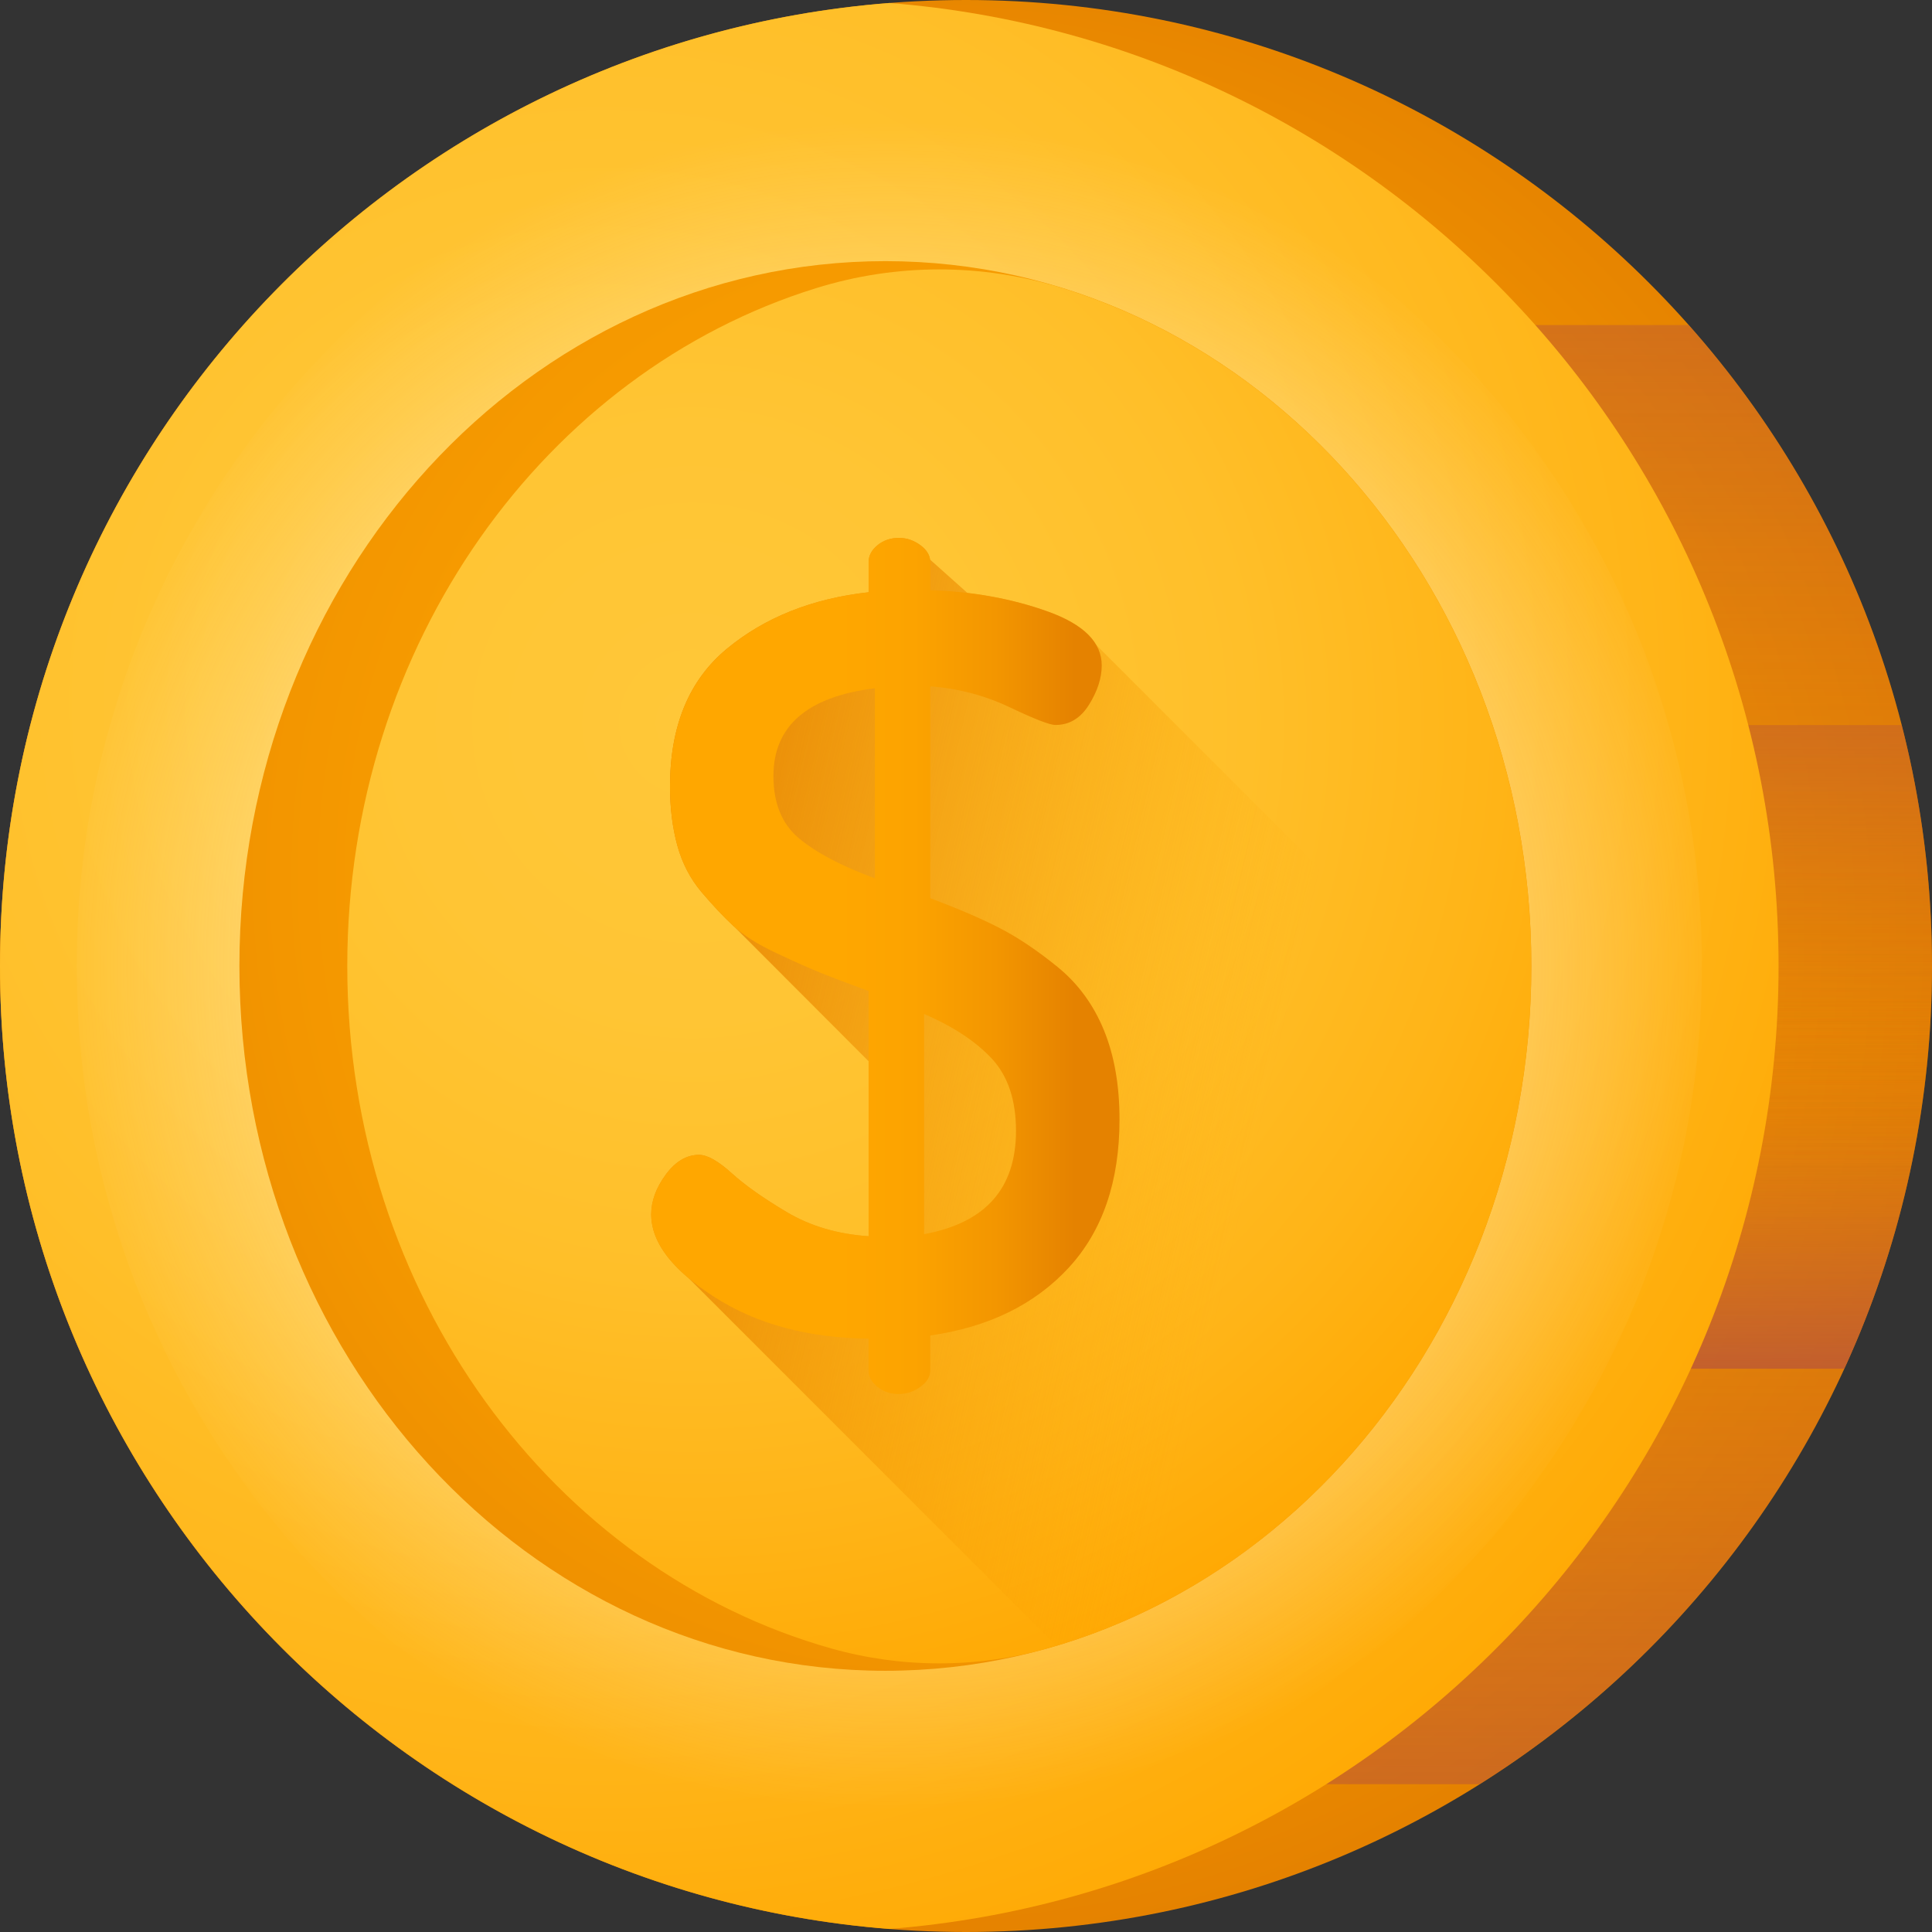
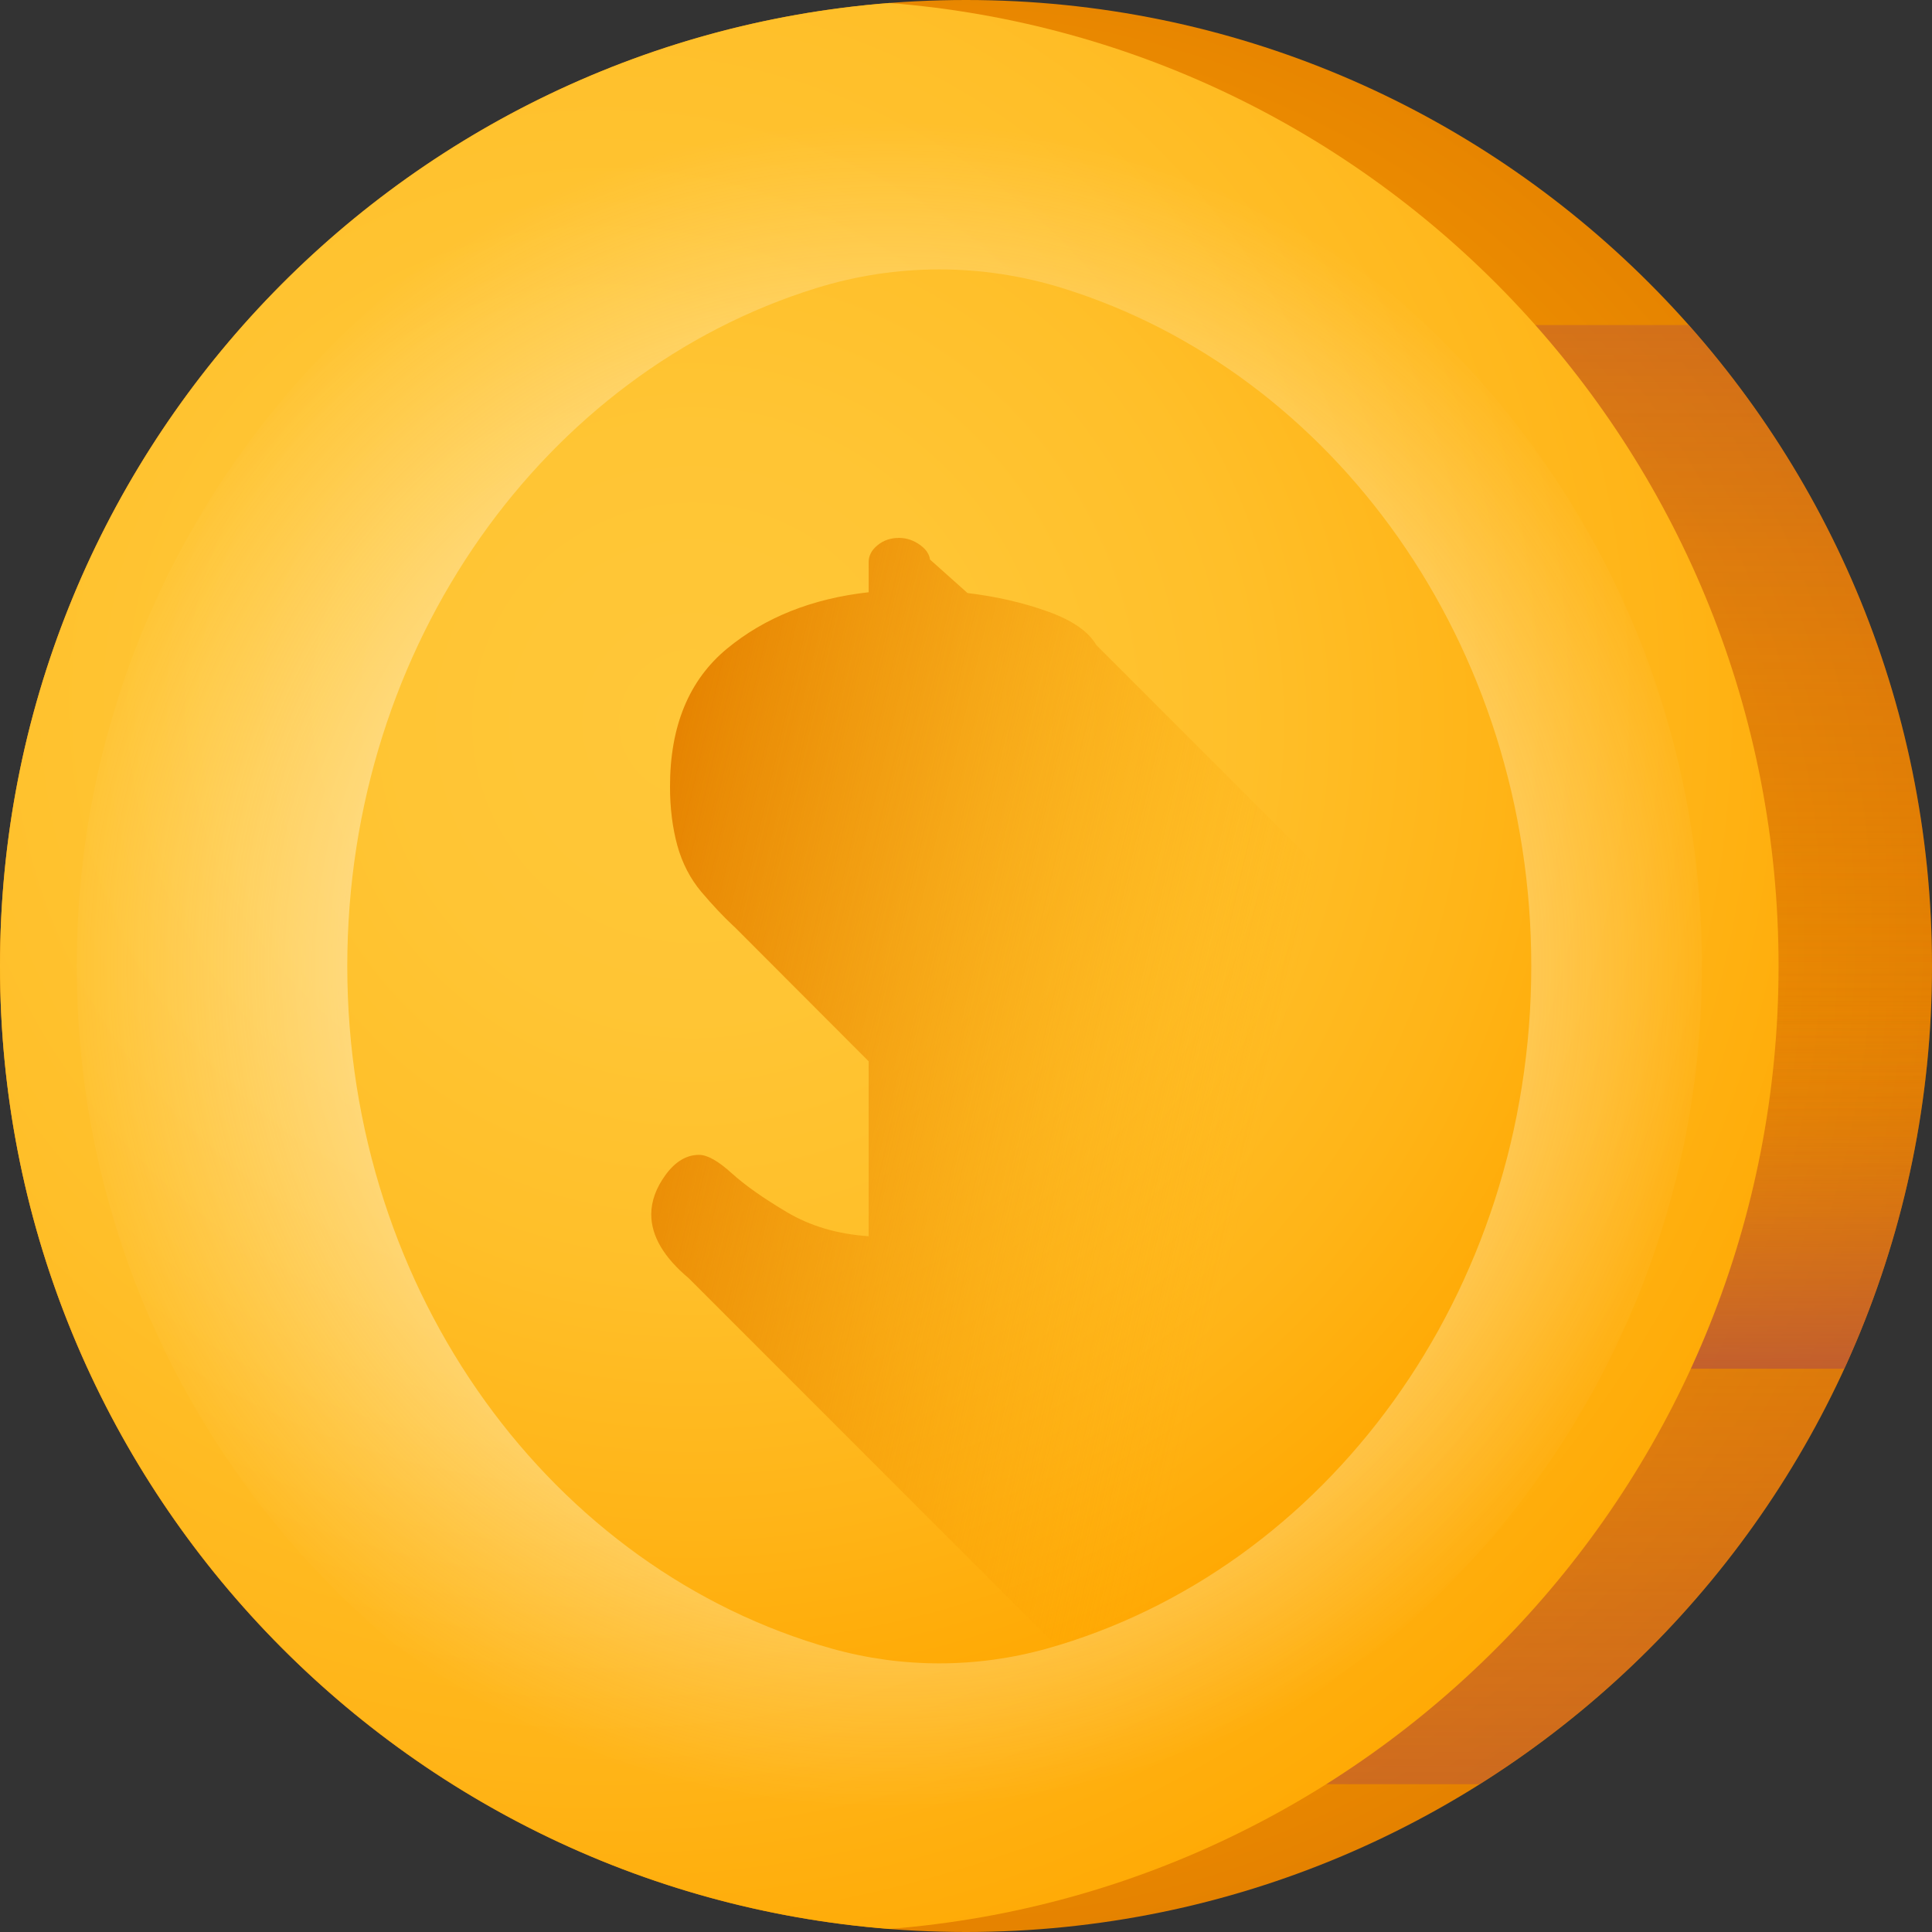
<svg xmlns="http://www.w3.org/2000/svg" width="24" height="24" viewBox="0 0 24 24" fill="none">
  <rect x="0" y="0" width="24" height="24" fill="#333333" stroke="none" />
  <g clip-path="url(#clip0_64_6911)">
    <path d="M24 12C24 18.628 18.628 24 12 24C5.372 24 0 18.628 0 12C0 5.372 5.372 0 12 0C18.628 0 24 5.372 24 12Z" fill="url(#paint0_radial_64_6911)" />
    <path d="M0 12C0 16.283 2.244 20.041 5.621 22.164H18.379C21.756 20.041 24 16.283 24 12C24 7.717 21.756 3.958 18.379 1.835H5.621C2.244 3.958 0 7.717 0 12Z" fill="url(#paint1_linear_64_6911)" />
    <path d="M0 12C0 15.056 1.143 17.843 3.023 19.962H20.977C22.857 17.843 24 15.056 24 12C24 8.945 22.857 6.157 20.977 4.038H3.023C1.143 6.157 0 8.945 0 12Z" fill="url(#paint2_linear_64_6911)" />
    <path d="M0 12C0 13.786 0.391 15.48 1.09 17.003H22.91C23.609 15.48 24 13.786 24 12C24 10.214 23.609 8.52 22.91 6.997H1.09C0.391 8.52 0 10.214 0 12Z" fill="url(#paint3_linear_64_6911)" />
-     <path d="M0 12C0 13.034 0.131 14.037 0.377 14.994H23.623C23.869 14.037 24 13.034 24 12C24 10.967 23.869 9.964 23.623 9.007H0.377C0.131 9.964 0 10.967 0 12Z" fill="url(#paint4_linear_64_6911)" />
    <path d="M11.047 0.037C4.865 0.523 0 5.693 0 12C0 18.306 4.865 23.476 11.047 23.962C17.229 23.476 22.094 18.306 22.094 12C22.094 5.693 17.229 0.523 11.047 0.037Z" fill="url(#paint5_radial_64_6911)" />
    <path d="M11.669 1.136C11.257 1.08 10.838 1.08 10.426 1.136C5.076 1.864 0.953 6.45 0.953 12C0.953 17.55 5.076 22.136 10.426 22.864C10.838 22.92 11.257 22.92 11.669 22.864C17.019 22.136 21.142 17.55 21.142 12C21.142 6.45 17.019 1.864 11.669 1.136Z" fill="url(#paint6_radial_64_6911)" />
-     <path d="M19.023 11.999C19.023 7.164 15.43 3.244 10.998 3.244C6.566 3.244 2.974 7.164 2.974 11.999C2.974 16.835 6.566 20.755 10.998 20.755C15.43 20.755 19.023 16.835 19.023 11.999Z" fill="url(#paint7_radial_64_6911)" />
    <path d="M13.201 3.58C12.202 3.269 11.135 3.269 10.136 3.58C6.775 4.624 4.314 7.998 4.314 12C4.314 16.08 6.873 19.508 10.334 20.48C11.206 20.724 12.131 20.724 13.003 20.48C16.464 19.508 19.022 16.08 19.022 12C19.022 7.998 16.562 4.624 13.201 3.58Z" fill="url(#paint8_radial_64_6911)" />
    <path d="M18.932 13.326L13.62 8.014C13.523 7.846 13.323 7.707 13.018 7.597C12.706 7.485 12.372 7.409 12.019 7.367L11.553 6.951C11.544 6.885 11.505 6.825 11.434 6.773C11.351 6.712 11.263 6.682 11.168 6.682C11.064 6.682 10.975 6.712 10.901 6.773C10.828 6.833 10.791 6.902 10.791 6.98V7.357C10.09 7.435 9.503 7.669 9.031 8.058C8.559 8.448 8.323 9.019 8.323 9.771C8.323 10.039 8.354 10.283 8.414 10.503C8.475 10.723 8.575 10.916 8.713 11.08C8.852 11.244 8.984 11.384 9.109 11.501C9.116 11.507 9.123 11.513 9.13 11.52L10.791 13.184V15.357C10.407 15.331 10.069 15.232 9.777 15.059C9.485 14.886 9.255 14.724 9.088 14.573C8.921 14.421 8.786 14.346 8.684 14.346C8.529 14.346 8.391 14.428 8.27 14.592C8.15 14.756 8.09 14.921 8.09 15.085C8.09 15.354 8.246 15.619 8.557 15.88L13.121 20.445C16.143 19.543 18.453 16.762 18.932 13.326Z" fill="url(#paint9_linear_64_6911)" />
-     <path d="M8.089 15.085C8.089 14.92 8.149 14.756 8.27 14.592C8.39 14.428 8.528 14.346 8.683 14.346C8.785 14.346 8.92 14.421 9.088 14.573C9.255 14.724 9.484 14.886 9.776 15.059C10.069 15.232 10.407 15.331 10.79 15.357V12.311C10.531 12.216 10.331 12.14 10.193 12.084C10.054 12.028 9.87 11.946 9.641 11.838C9.411 11.73 9.234 11.618 9.108 11.501C8.983 11.384 8.851 11.244 8.713 11.08C8.574 10.916 8.474 10.723 8.414 10.503C8.353 10.283 8.323 10.039 8.323 9.771C8.323 9.019 8.559 8.448 9.031 8.058C9.502 7.669 10.089 7.435 10.79 7.357V6.98C10.79 6.902 10.827 6.833 10.901 6.772C10.974 6.712 11.063 6.682 11.167 6.682C11.262 6.682 11.351 6.712 11.433 6.772C11.515 6.833 11.556 6.902 11.556 6.98V7.331C12.084 7.348 12.572 7.437 13.018 7.597C13.463 7.757 13.686 7.98 13.686 8.266C13.686 8.422 13.634 8.584 13.529 8.753C13.424 8.922 13.284 9.006 13.11 9.006C13.041 9.006 12.851 8.933 12.541 8.785C12.231 8.638 11.903 8.552 11.556 8.526V11.158C11.901 11.287 12.187 11.41 12.415 11.527C12.643 11.644 12.885 11.806 13.139 12.013C13.393 12.22 13.584 12.482 13.713 12.797C13.842 13.112 13.907 13.482 13.907 13.905C13.907 14.679 13.696 15.293 13.274 15.75C12.852 16.206 12.28 16.486 11.556 16.59V17.024C11.556 17.101 11.515 17.169 11.433 17.228C11.351 17.288 11.262 17.317 11.167 17.317C11.063 17.317 10.974 17.288 10.901 17.229C10.827 17.169 10.79 17.101 10.79 17.024V16.629C10.037 16.621 9.398 16.448 8.875 16.112C8.351 15.776 8.089 15.434 8.089 15.085ZM9.608 9.641C9.608 9.978 9.713 10.235 9.923 10.412C10.133 10.589 10.448 10.756 10.868 10.911V8.55C10.028 8.654 9.608 9.018 9.608 9.641ZM11.479 15.331C12.24 15.192 12.621 14.765 12.621 14.048C12.621 13.668 12.522 13.369 12.323 13.153C12.123 12.938 11.842 12.752 11.479 12.596V15.331Z" fill="url(#paint10_linear_64_6911)" />
  </g>
  <defs>
    <radialGradient id="paint0_radial_64_6911" cx="0" cy="0" r="1" gradientUnits="userSpaceOnUse" gradientTransform="translate(11.417 11.586) scale(12.498)">
      <stop stop-color="#FFA700" />
      <stop offset="0.323" stop-color="#FCA300" />
      <stop offset="0.665" stop-color="#F39600" />
      <stop offset="1" stop-color="#E58200" />
    </radialGradient>
    <linearGradient id="paint1_linear_64_6911" x1="12" y1="10.104" x2="12" y2="31.547" gradientUnits="userSpaceOnUse">
      <stop stop-color="#E58200" stop-opacity="0" />
      <stop offset="0.04" stop-color="#E27F04" stop-opacity="0.039" />
      <stop offset="0.467" stop-color="#C15D2F" stop-opacity="0.467" />
      <stop offset="0.802" stop-color="#AD4949" stop-opacity="0.8" />
      <stop offset="1" stop-color="#A64153" />
    </linearGradient>
    <linearGradient id="paint2_linear_64_6911" x1="12" y1="14.904" x2="12" y2="-6.766" gradientUnits="userSpaceOnUse">
      <stop stop-color="#E58200" stop-opacity="0" />
      <stop offset="0.04" stop-color="#E27F04" stop-opacity="0.039" />
      <stop offset="0.467" stop-color="#C15D2F" stop-opacity="0.467" />
      <stop offset="0.802" stop-color="#AD4949" stop-opacity="0.8" />
      <stop offset="1" stop-color="#A64153" />
    </linearGradient>
    <linearGradient id="paint3_linear_64_6911" x1="12" y1="12.363" x2="12" y2="19.293" gradientUnits="userSpaceOnUse">
      <stop stop-color="#E58200" stop-opacity="0" />
      <stop offset="0.04" stop-color="#E27F04" stop-opacity="0.039" />
      <stop offset="0.467" stop-color="#C15D2F" stop-opacity="0.467" />
      <stop offset="0.802" stop-color="#AD4949" stop-opacity="0.8" />
      <stop offset="1" stop-color="#A64153" />
    </linearGradient>
    <linearGradient id="paint4_linear_64_6911" x1="12" y1="14.622" x2="12" y2="2.821" gradientUnits="userSpaceOnUse">
      <stop stop-color="#E58200" stop-opacity="0" />
      <stop offset="0.04" stop-color="#E27F04" stop-opacity="0.039" />
      <stop offset="0.467" stop-color="#C15D2F" stop-opacity="0.467" />
      <stop offset="0.802" stop-color="#AD4949" stop-opacity="0.8" />
      <stop offset="1" stop-color="#A64153" />
    </linearGradient>
    <radialGradient id="paint5_radial_64_6911" cx="0" cy="0" r="1" gradientUnits="userSpaceOnUse" gradientTransform="translate(7.535 8.763) scale(16.799)">
      <stop stop-color="#FFC738" />
      <stop offset="0.284" stop-color="#FFC534" />
      <stop offset="0.539" stop-color="#FFBF29" />
      <stop offset="0.783" stop-color="#FFB417" />
      <stop offset="1" stop-color="#FFA700" />
    </radialGradient>
    <radialGradient id="paint6_radial_64_6911" cx="0" cy="0" r="1" gradientUnits="userSpaceOnUse" gradientTransform="translate(11.047 12) scale(10.508)">
      <stop stop-color="#FFFCF8" />
      <stop offset="0.949" stop-color="#FFFCF8" stop-opacity="0.051" />
      <stop offset="1" stop-color="#FFFCF8" stop-opacity="0" />
    </radialGradient>
    <radialGradient id="paint7_radial_64_6911" cx="0" cy="0" r="1" gradientUnits="userSpaceOnUse" gradientTransform="translate(11.82 10.877) scale(12.559 13.703)">
      <stop stop-color="#FFA700" />
      <stop offset="0.323" stop-color="#FCA300" />
      <stop offset="0.665" stop-color="#F39600" />
      <stop offset="1" stop-color="#E58200" />
    </radialGradient>
    <radialGradient id="paint8_radial_64_6911" cx="0" cy="0" r="1" gradientUnits="userSpaceOnUse" gradientTransform="translate(8.61 8.989) scale(12.798)">
      <stop stop-color="#FFC738" />
      <stop offset="0.284" stop-color="#FFC534" />
      <stop offset="0.539" stop-color="#FFBF29" />
      <stop offset="0.783" stop-color="#FFB417" />
      <stop offset="1" stop-color="#FFA700" />
    </radialGradient>
    <linearGradient id="paint9_linear_64_6911" x1="15.584" y1="14.353" x2="7.442" y2="12.47" gradientUnits="userSpaceOnUse">
      <stop stop-color="#FFA700" stop-opacity="0" />
      <stop offset="0.021" stop-color="#FEA600" stop-opacity="0.02" />
      <stop offset="0.635" stop-color="#EC8C00" stop-opacity="0.635" />
      <stop offset="1" stop-color="#E58200" />
    </linearGradient>
    <linearGradient id="paint10_linear_64_6911" x1="10.4" y1="12" x2="13.348" y2="12" gradientUnits="userSpaceOnUse">
      <stop stop-color="#FFA700" />
      <stop offset="0.323" stop-color="#FCA300" />
      <stop offset="0.665" stop-color="#F39600" />
      <stop offset="1" stop-color="#E58200" />
    </linearGradient>
    <clipPath id="clip0_64_6911">
      <rect width="24" height="24" fill="white" />
    </clipPath>
  </defs>
</svg>